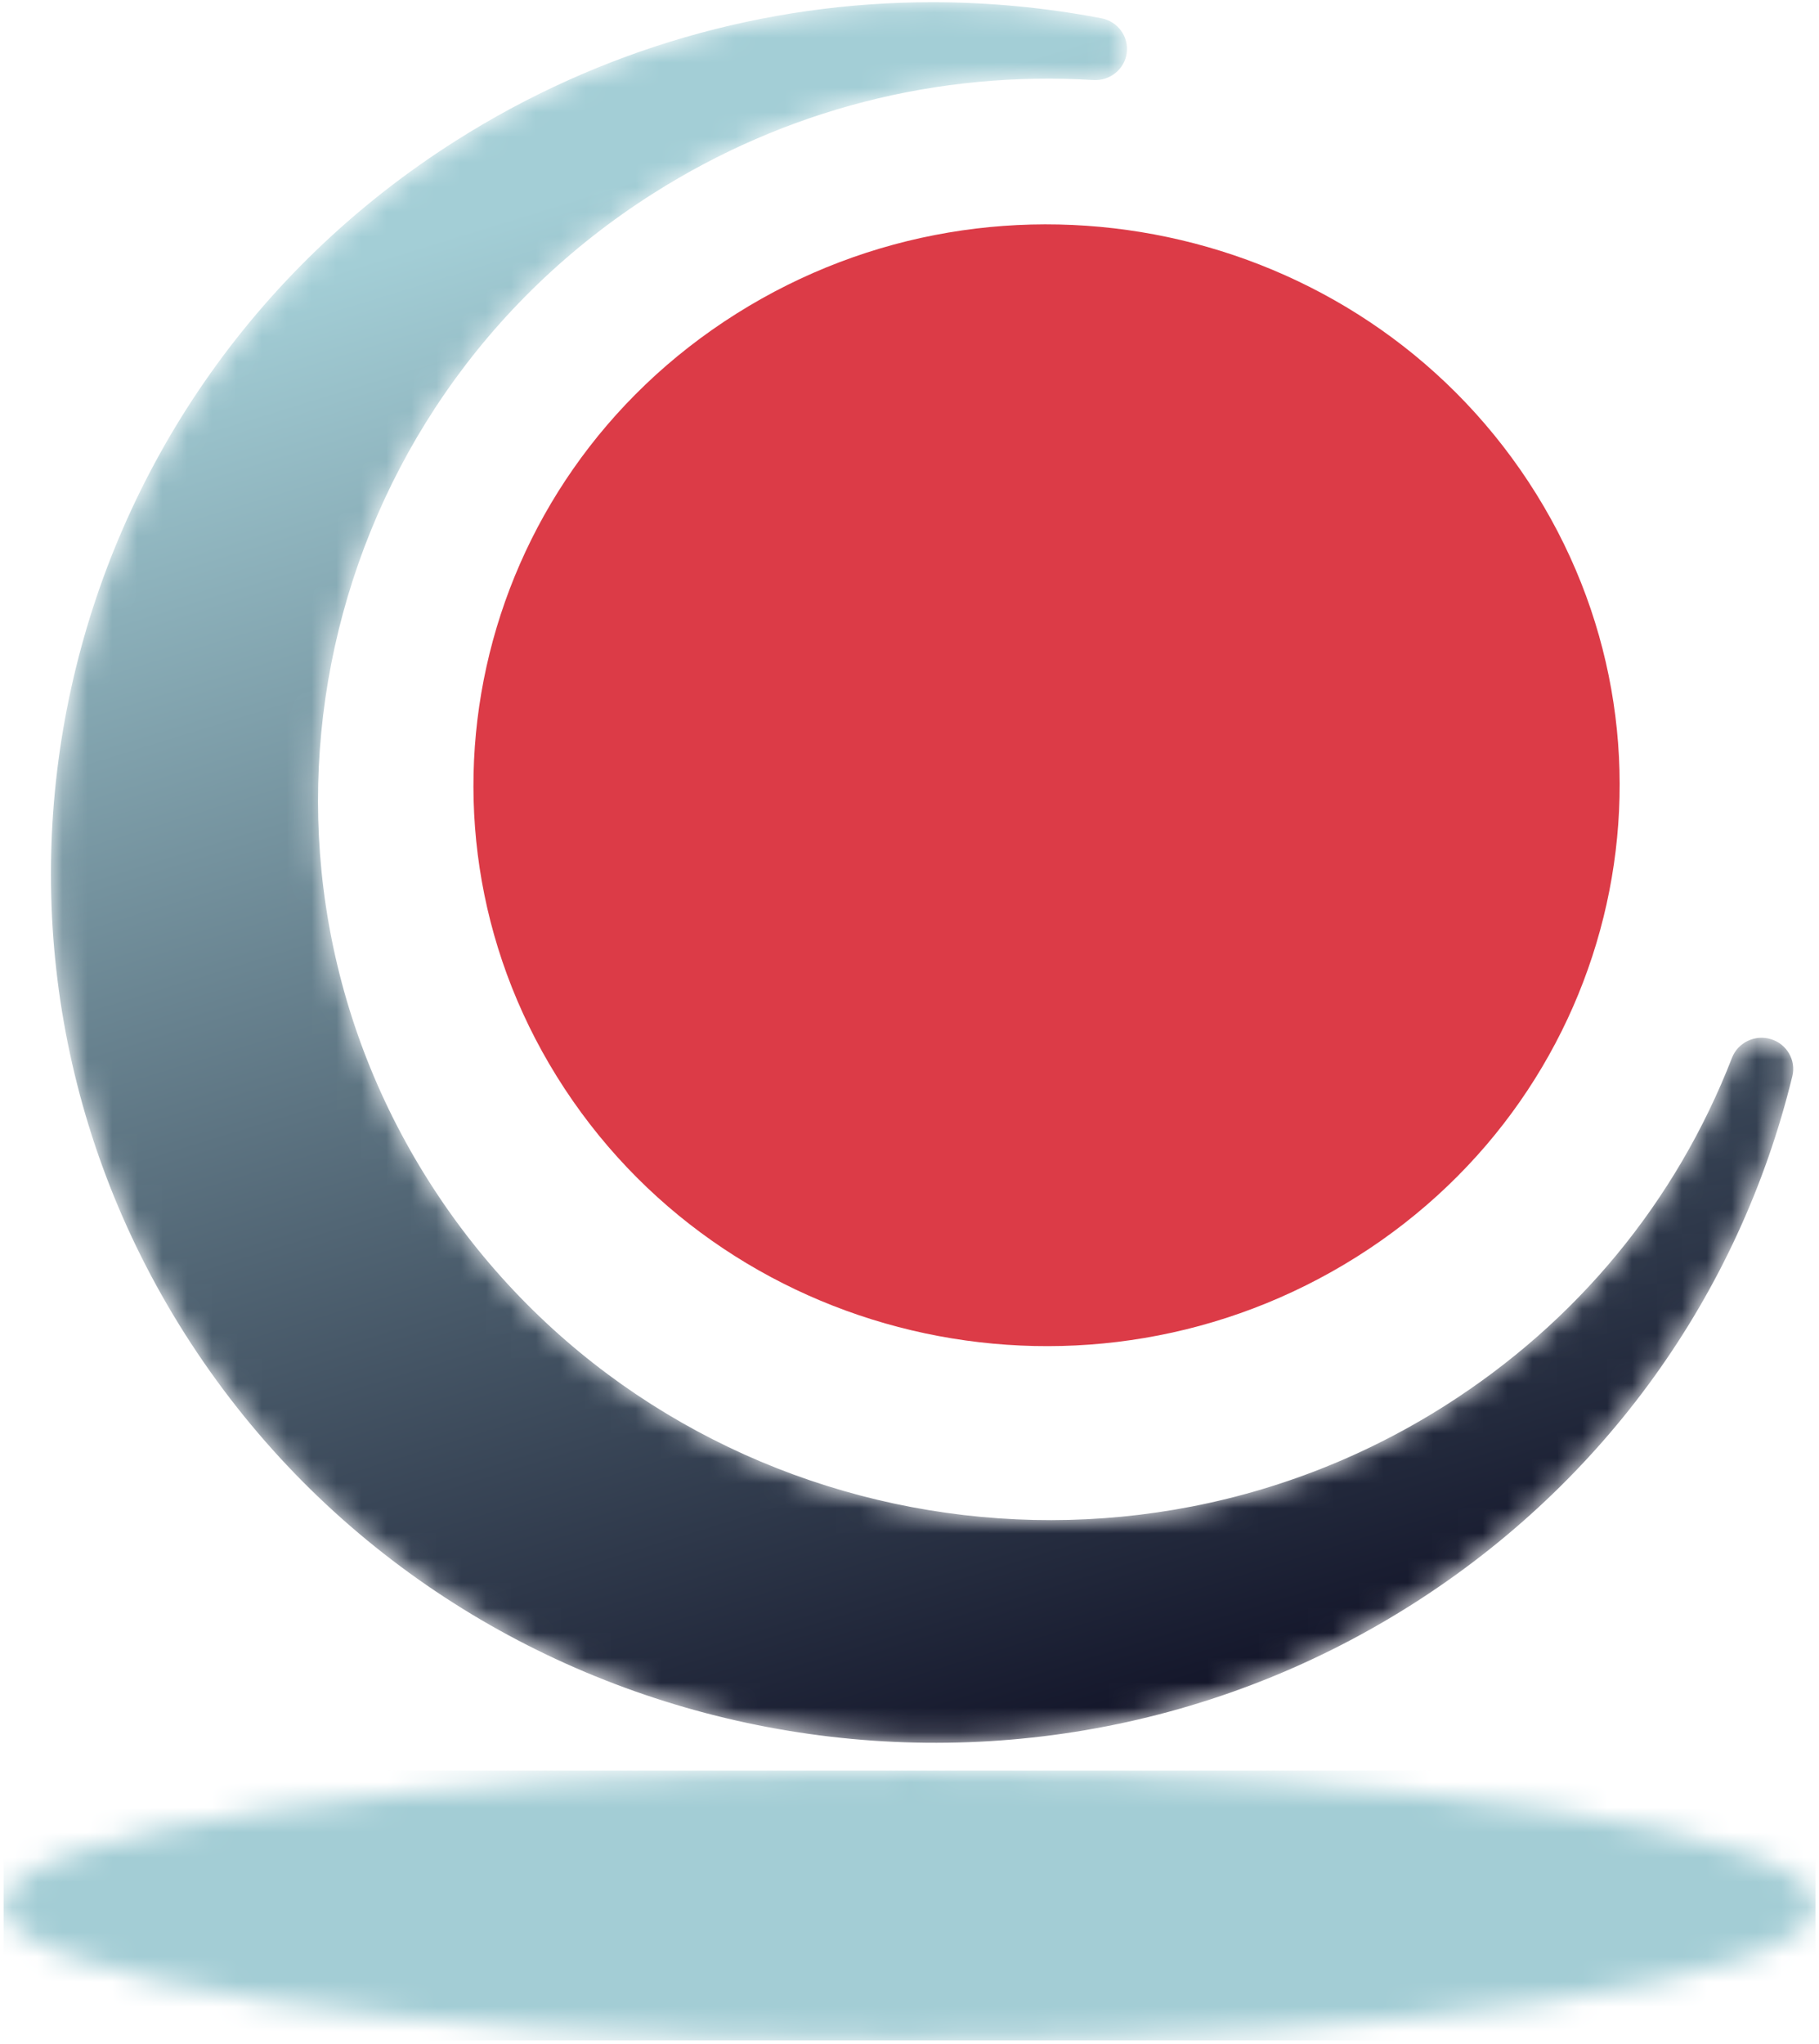
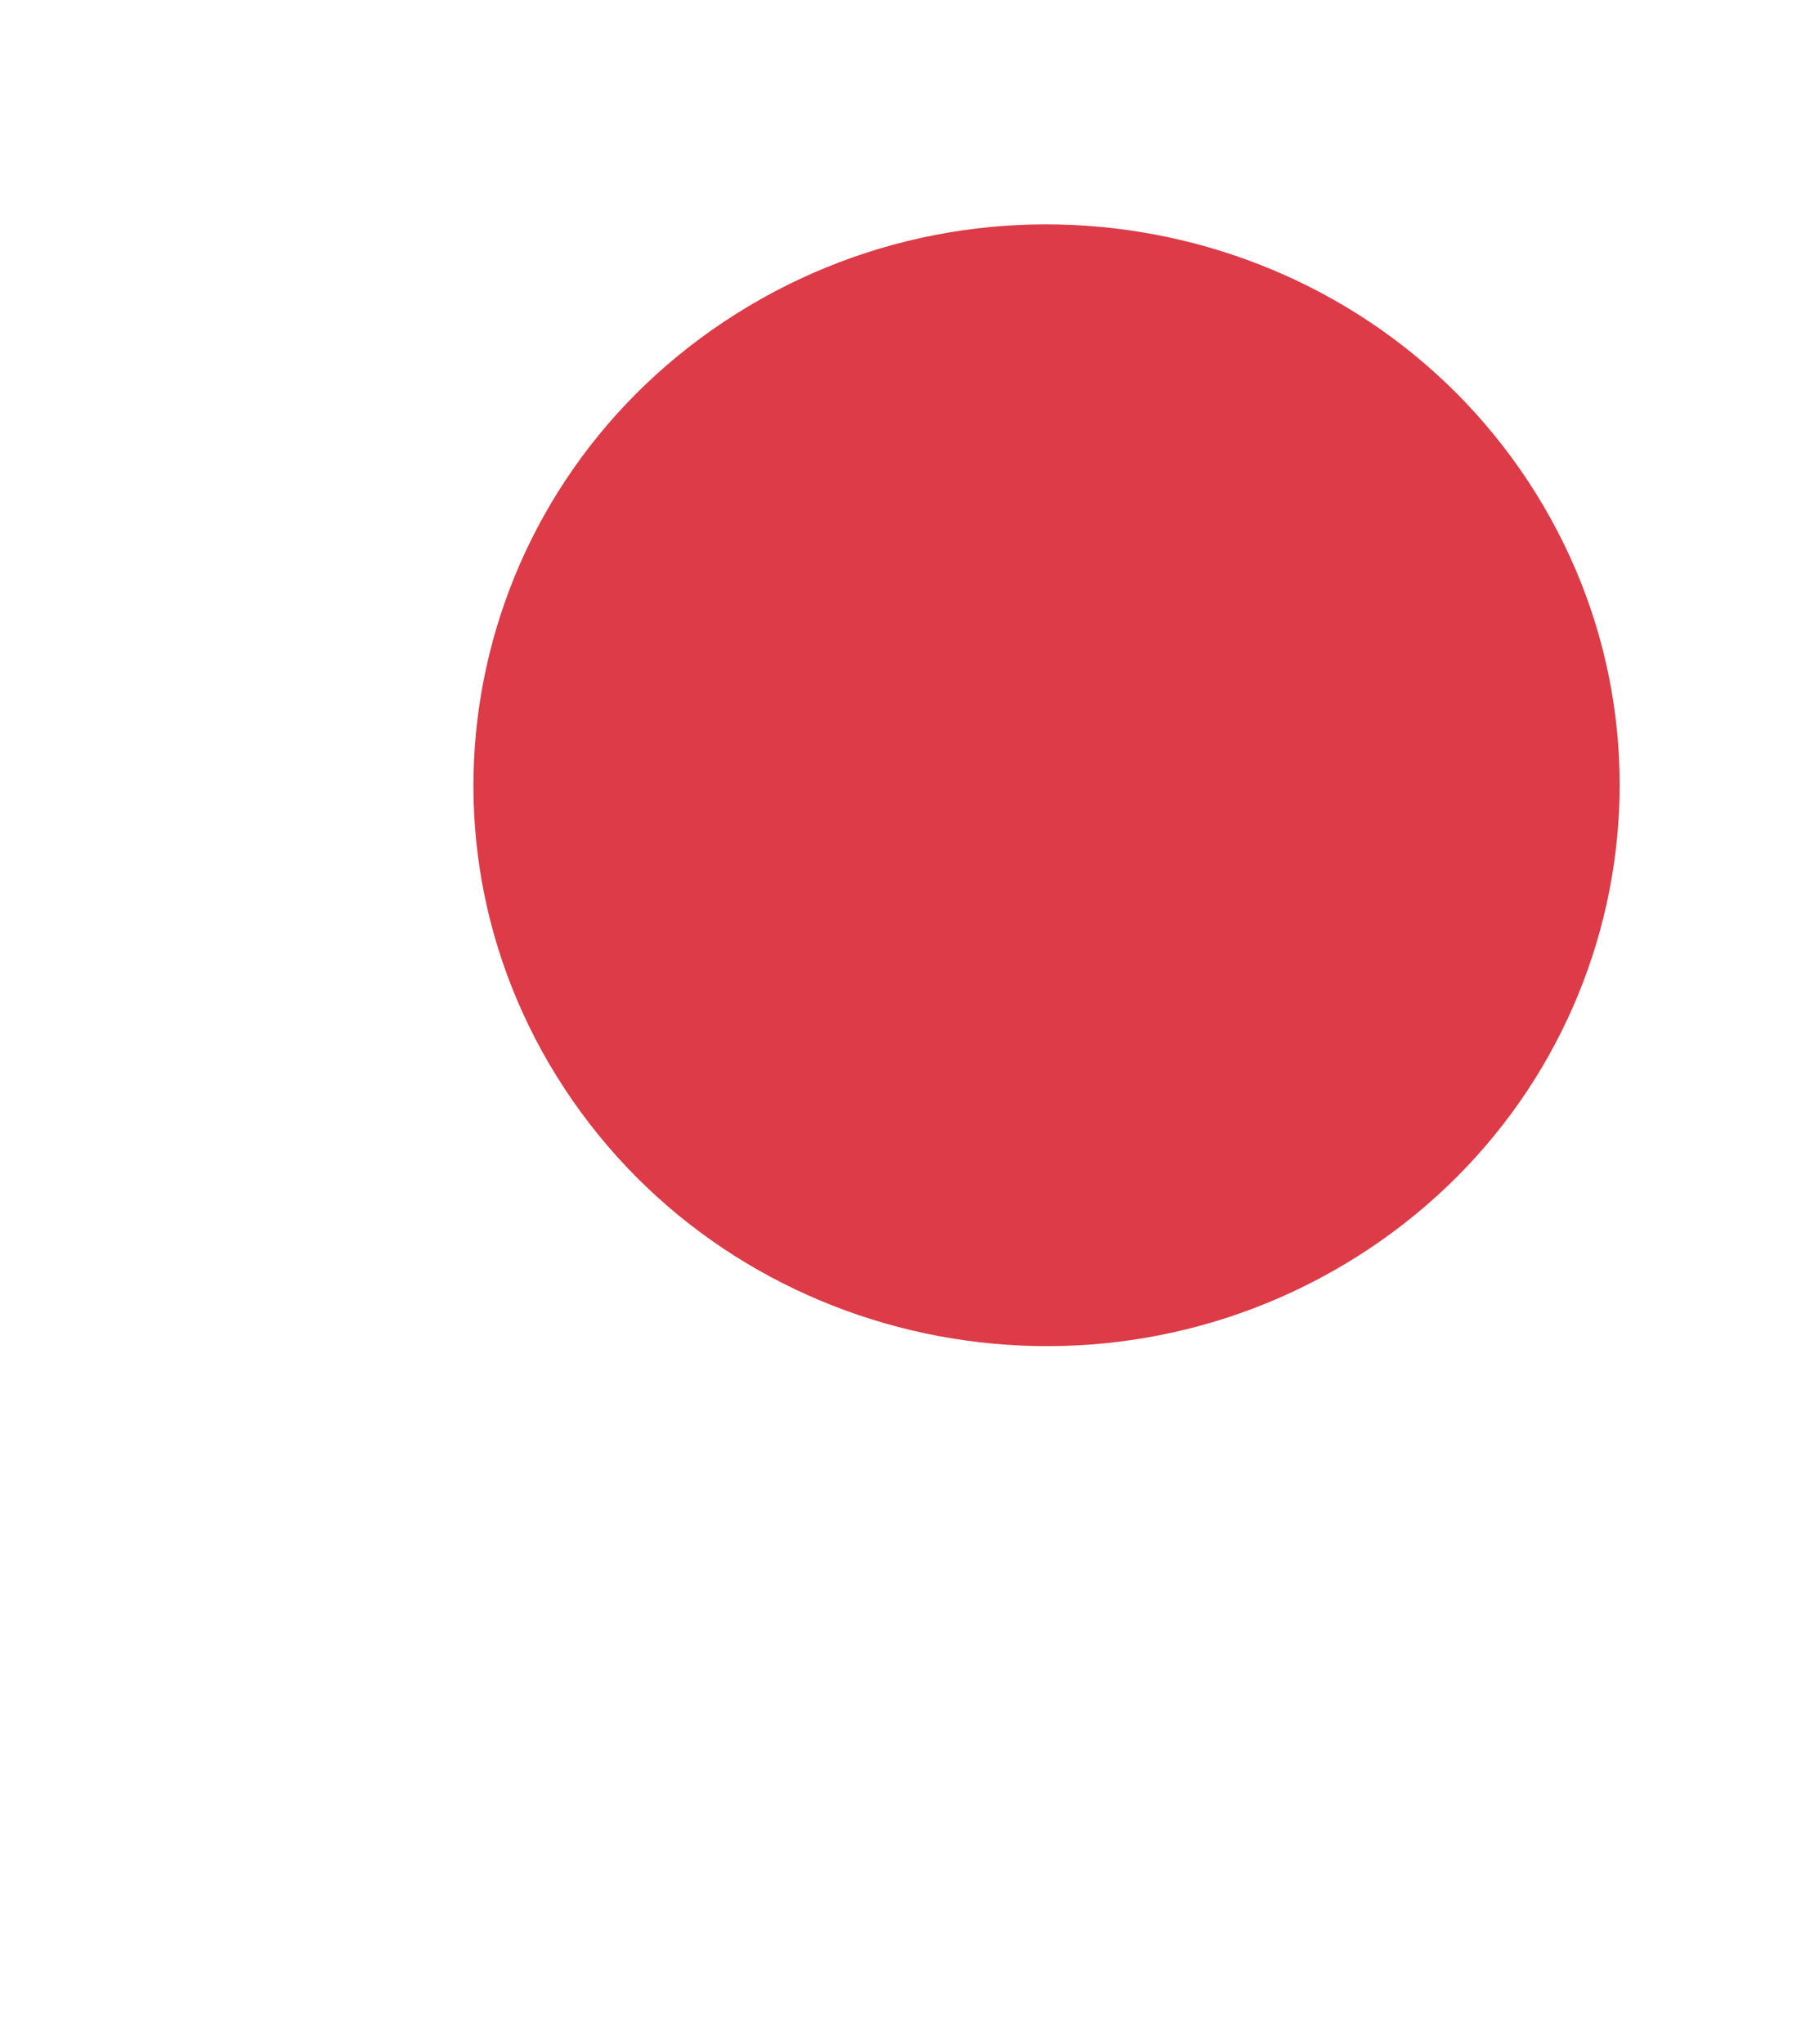
<svg xmlns="http://www.w3.org/2000/svg" xmlns:xlink="http://www.w3.org/1999/xlink" width="73px" height="82px" viewBox="0 0 73 82" version="1.1">
  <title>logo--small</title>
  <defs>
    <path d="M36.504,0.028 L37.106,0.029 C56.908,0.077 72.863,2.48 72.863,5.437 L72.863,5.437 L72.858,5.526 C72.537,8.473 56.384,10.847 36.504,10.847 L36.504,10.847 L35.903,10.846 C16.1,10.798 0.146,8.395 0.146,5.437 C0.146,2.45 16.424,0.028 36.504,0.028 L36.504,0.028 Z" id="path-1" />
-     <path d="M16.294,5.646 C-0.139,16.066 -4.903,37.716 5.675,53.903 L5.675,53.903 C16.252,70.092 38.229,74.787 54.664,64.364 L54.664,64.364 C62.364,59.482 67.787,51.955 69.93,43.171 L69.93,43.171 C70.086,42.53 69.711,41.88 69.07,41.684 L69.07,41.684 C68.432,41.49 67.75,41.816 67.508,42.432 L67.508,42.432 C65.265,48.207 61.283,53.031 55.995,56.386 L55.995,56.386 C42.387,65.015 24.186,61.128 15.426,47.721 L15.426,47.721 C6.665,34.314 10.61,16.385 24.221,7.756 L24.221,7.756 C29.509,4.403 35.616,2.831 41.882,3.211 L41.882,3.211 C42.55,3.25 43.136,2.773 43.219,2.12 L43.219,2.12 C43.304,1.465 42.858,0.859 42.201,0.732 L42.201,0.732 C39.942,0.303 37.672,0.089 35.416,0.089 L35.416,0.089 C28.675,0.089 22.065,1.987 16.294,5.646" id="path-3" />
    <linearGradient x1="33.219%" y1="10.21%" x2="60.677%" y2="99.348%" id="linearGradient-5">
      <stop stop-color="#A3CED6" offset="0%" />
      <stop stop-color="#0B0B20" offset="100%" />
    </linearGradient>
  </defs>
  <g id="V3" stroke="none" stroke-width="1" fill="none" fill-rule="evenodd">
    <g id="3.-Page-produits" transform="translate(-120, -2783)">
      <g id="Group-7" transform="translate(80, 2642)">
        <g id="Group-24" transform="translate(0, 116)">
          <g id="logo--small" transform="translate(40, 25)">
            <g id="Group-47" transform="translate(0, 71)">
              <mask id="mask-2" fill="white">
                <use xlink:href="#path-1" />
              </mask>
              <g id="Clip-46" />
-               <polygon id="Fill-45" fill="#A3CDD5" mask="url(#mask-2)" points="0.146 10.847 72.863 10.847 72.863 0.028 0.146 0.028" />
            </g>
            <g id="Group-50" transform="translate(2, 0)">
              <mask id="mask-4" fill="white">
                <use xlink:href="#path-3" />
              </mask>
              <g id="Clip-49" />
-               <path d="M16.294,5.646 C-0.139,16.066 -4.903,37.716 5.675,53.903 L5.675,53.903 C16.252,70.092 38.229,74.787 54.664,64.364 L54.664,64.364 C62.364,59.482 67.787,51.955 69.93,43.171 L69.93,43.171 C70.086,42.53 69.711,41.88 69.07,41.684 L69.07,41.684 C68.432,41.49 67.75,41.816 67.508,42.432 L67.508,42.432 C65.265,48.207 61.283,53.031 55.995,56.386 L55.995,56.386 C42.387,65.015 24.186,61.128 15.426,47.721 L15.426,47.721 C6.665,34.314 10.61,16.385 24.221,7.756 L24.221,7.756 C29.509,4.403 35.616,2.831 41.882,3.211 L41.882,3.211 C42.55,3.25 43.136,2.773 43.219,2.12 L43.219,2.12 C43.304,1.465 42.858,0.859 42.201,0.732 L42.201,0.732 C39.942,0.303 37.672,0.089 35.416,0.089 L35.416,0.089 C28.675,0.089 22.065,1.987 16.294,5.646" id="Fill-48" fill="url(#linearGradient-5)" mask="url(#mask-4)" />
            </g>
            <path d="M29.553,12.583 C18.873,19.308 15.788,33.229 22.662,43.677 C29.537,54.124 43.767,57.142 54.447,50.417 C65.127,43.692 68.212,29.771 61.338,19.323 C54.463,8.876 40.233,5.858 29.553,12.583" id="Fill-51" fill="#DC3B47" />
          </g>
        </g>
      </g>
    </g>
  </g>
</svg>